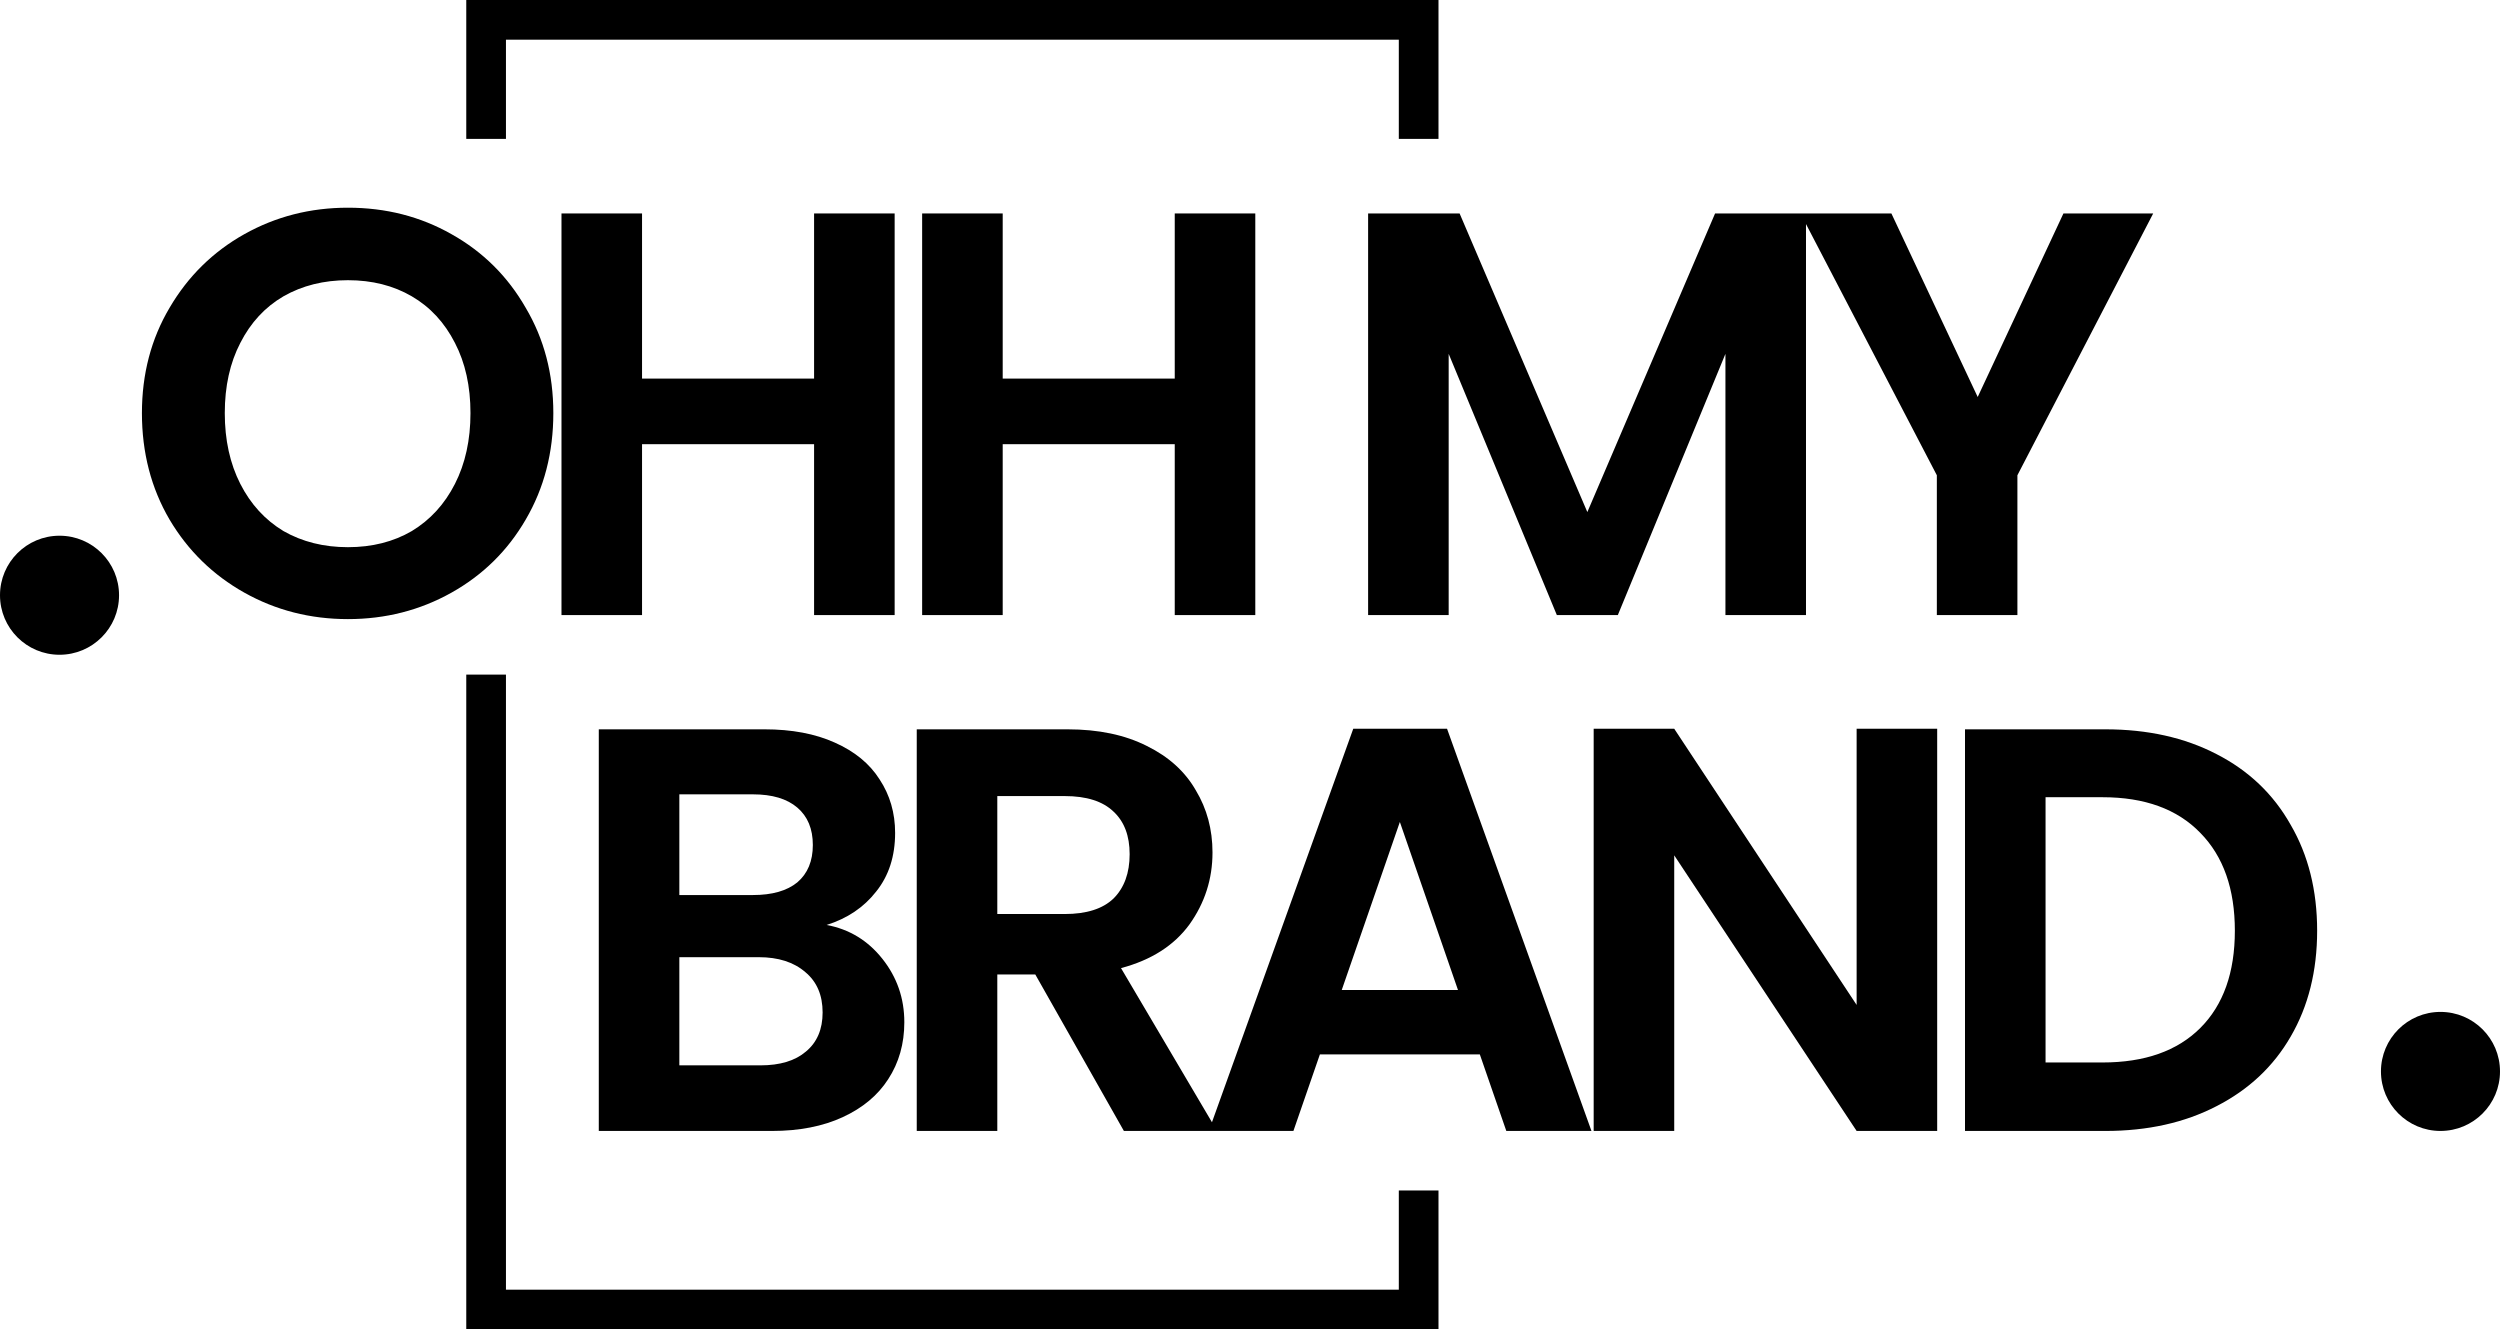
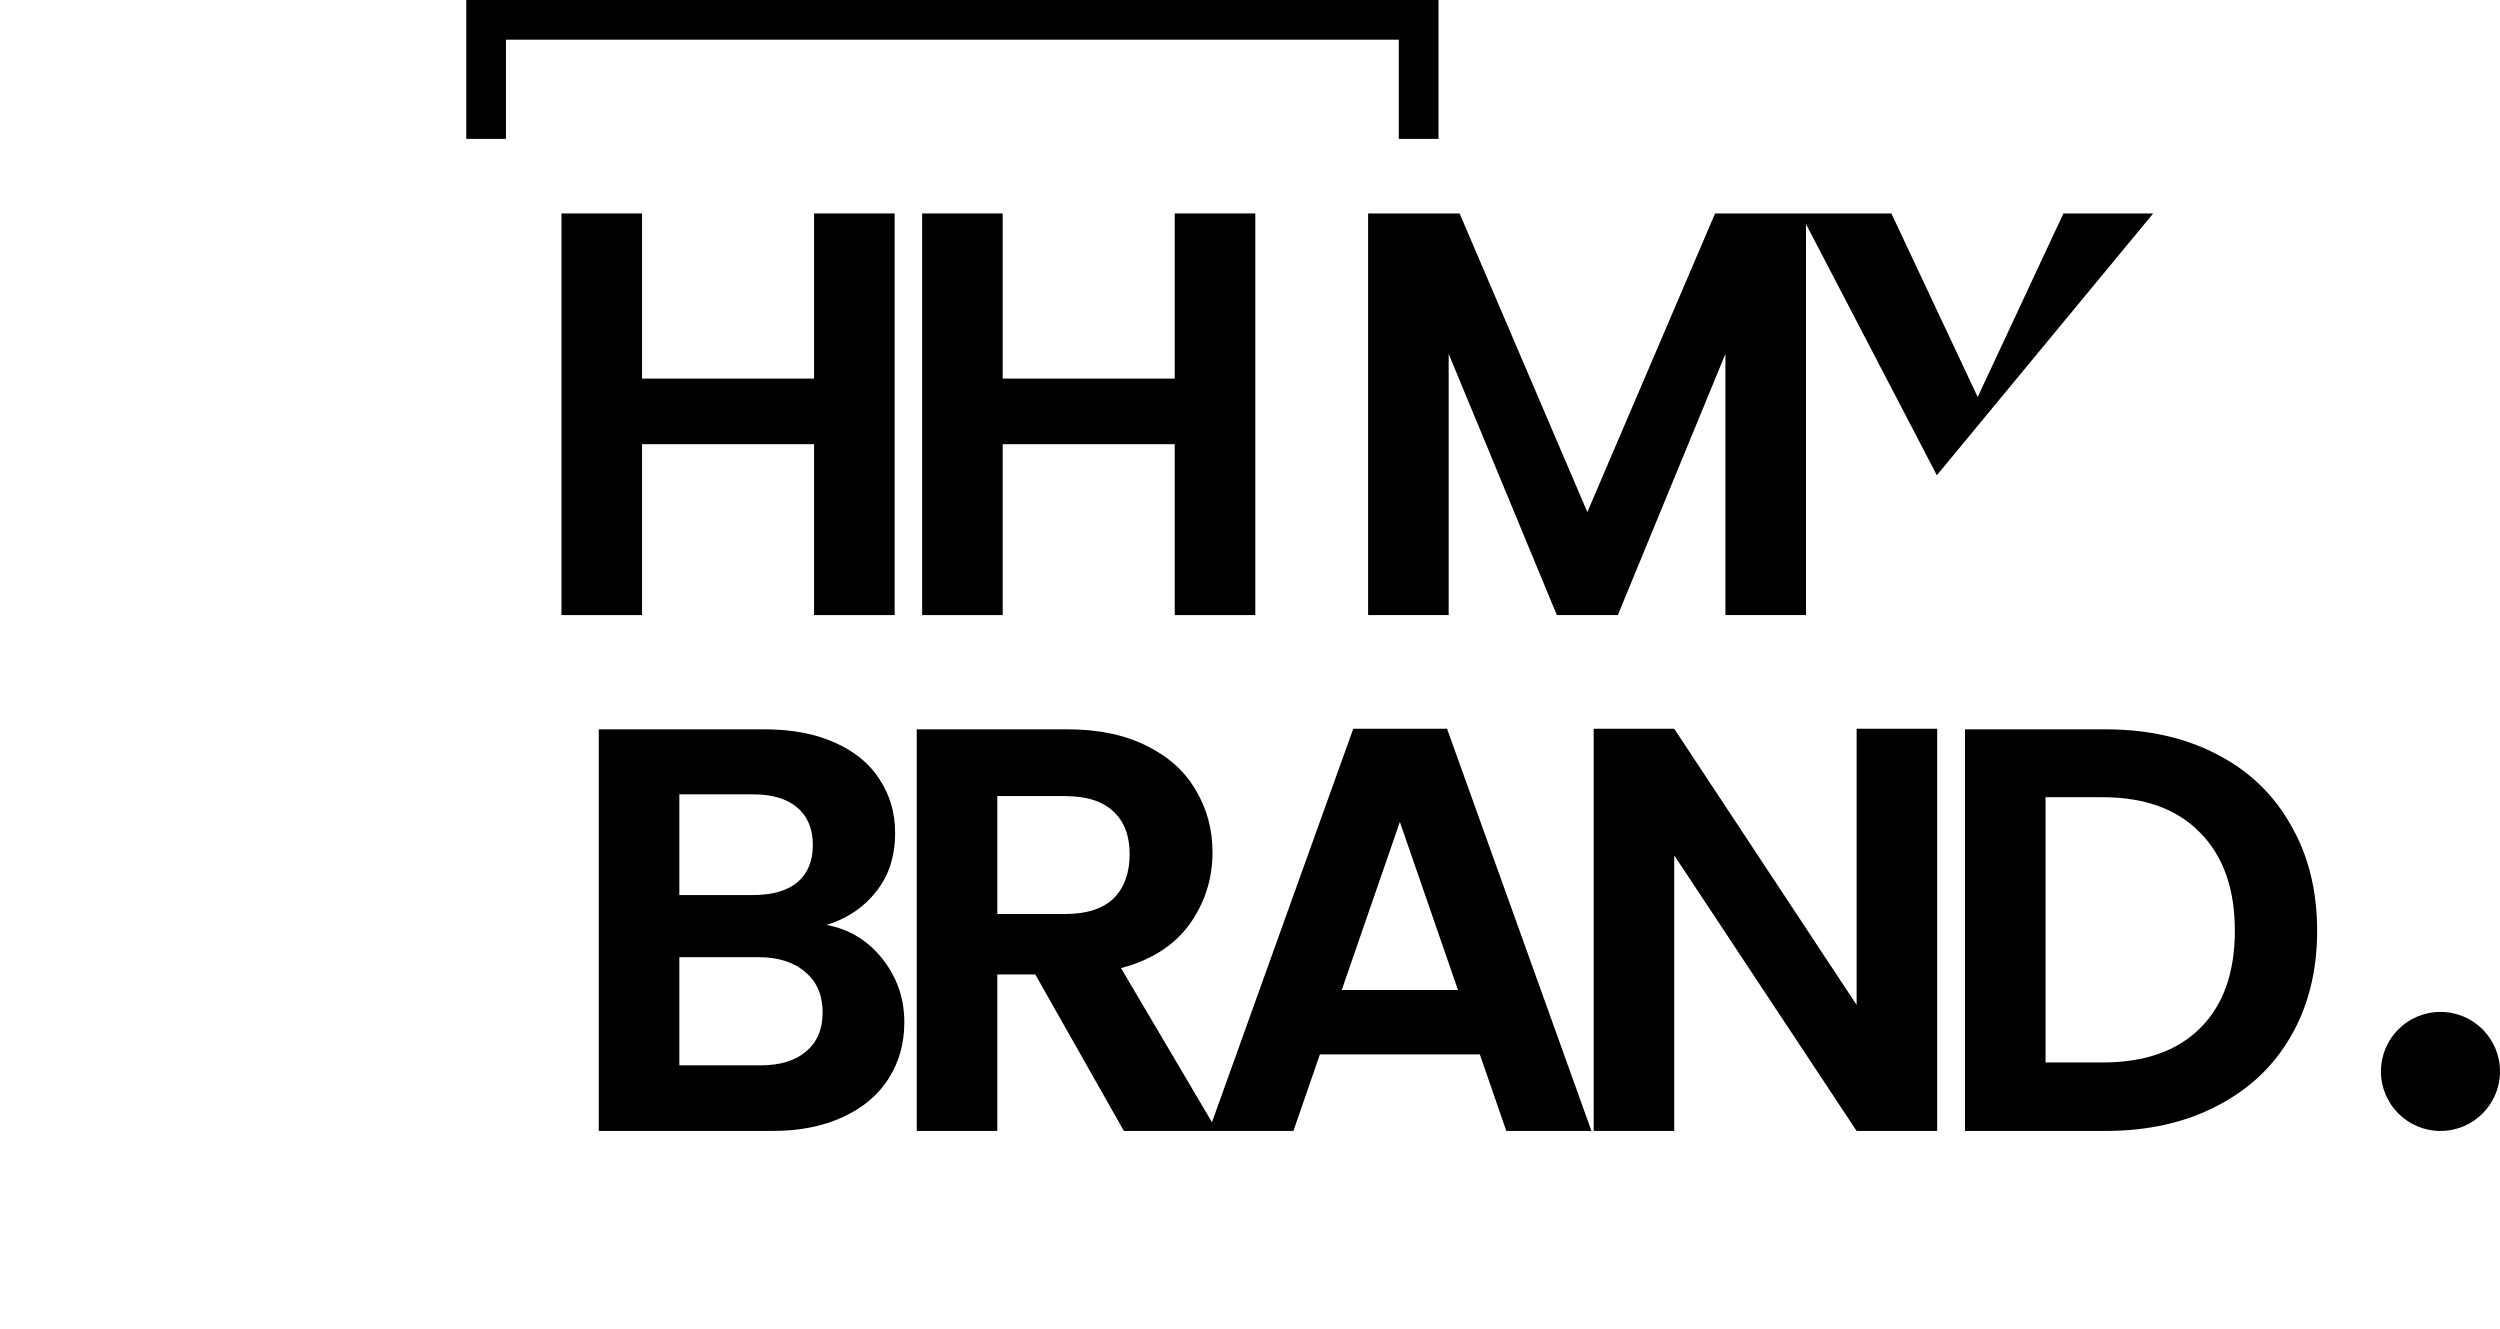
<svg xmlns="http://www.w3.org/2000/svg" width="126" height="67" viewBox="0 0 126 67" fill="none">
  <path d="M23.5 0H72.5V7H70.5V2H25.5V7H23.5V0Z" fill="black" />
-   <path fill-rule="evenodd" clip-rule="evenodd" d="M12.315 29.869C13.901 30.758 15.641 31.203 17.535 31.203C19.43 31.203 21.17 30.758 22.755 29.869C24.341 28.98 25.588 27.752 26.496 26.186C27.424 24.601 27.888 22.812 27.888 20.821C27.888 18.849 27.424 17.08 26.496 15.514C25.588 13.929 24.341 12.691 22.755 11.802C21.189 10.913 19.449 10.468 17.535 10.468C15.641 10.468 13.901 10.913 12.315 11.802C10.73 12.691 9.473 13.929 8.545 15.514C7.617 17.08 7.153 18.849 7.153 20.821C7.153 22.812 7.617 24.601 8.545 26.186C9.473 27.752 10.73 28.98 12.315 29.869ZM20.754 26.766C19.826 27.307 18.753 27.578 17.535 27.578C16.317 27.578 15.235 27.307 14.287 26.766C13.359 26.205 12.634 25.413 12.112 24.388C11.59 23.363 11.329 22.174 11.329 20.821C11.329 19.468 11.59 18.288 12.112 17.283C12.634 16.258 13.359 15.475 14.287 14.934C15.235 14.393 16.317 14.122 17.535 14.122C18.753 14.122 19.826 14.393 20.754 14.934C21.682 15.475 22.407 16.258 22.929 17.283C23.451 18.288 23.712 19.468 23.712 20.821C23.712 22.174 23.451 23.363 22.929 24.388C22.407 25.413 21.682 26.205 20.754 26.766Z" fill="black" />
  <path d="M45.09 31V10.758H41.03V19.081H32.359V10.758H28.299V31H32.359V22.387H41.03V31H45.09Z" fill="black" />
  <path d="M63.267 31V10.758H59.207V19.081H50.536V10.758H46.476V31H50.536V22.387H59.207V31H63.267Z" fill="black" />
-   <path d="M91.022 31V11.292L97.617 23.953V31H101.677V23.953L108.521 10.758H103.997L99.676 20.009L95.326 10.758H86.44L80.002 25.809L73.564 10.758H68.953V31H73.013V17.834L78.465 31H81.539L86.962 17.834V31H91.022Z" fill="black" />
+   <path d="M91.022 31V11.292L97.617 23.953V31V23.953L108.521 10.758H103.997L99.676 20.009L95.326 10.758H86.44L80.002 25.809L73.564 10.758H68.953V31H73.013V17.834L78.465 31H81.539L86.962 17.834V31H91.022Z" fill="black" />
  <path fill-rule="evenodd" clip-rule="evenodd" d="M44.476 48.329C43.741 47.401 42.804 46.831 41.663 46.618C42.707 46.289 43.538 45.729 44.157 44.936C44.795 44.143 45.114 43.157 45.114 41.978C45.114 40.973 44.853 40.074 44.331 39.281C43.828 38.488 43.074 37.87 42.069 37.425C41.083 36.98 39.904 36.758 38.531 36.758H30.179V57H38.908C40.281 57 41.47 56.768 42.475 56.304C43.48 55.84 44.244 55.202 44.766 54.39C45.307 53.559 45.578 52.602 45.578 51.519C45.578 50.32 45.211 49.257 44.476 48.329ZM37.951 45.11H34.239V40.035H37.951C38.918 40.035 39.662 40.257 40.184 40.702C40.706 41.147 40.967 41.775 40.967 42.587C40.967 43.399 40.706 44.027 40.184 44.472C39.662 44.897 38.918 45.11 37.951 45.11ZM40.619 52.998C40.078 53.462 39.314 53.694 38.328 53.694H34.239V48.242H38.241C39.227 48.242 40.01 48.493 40.59 48.996C41.17 49.479 41.46 50.156 41.46 51.026C41.46 51.877 41.18 52.534 40.619 52.998Z" fill="black" />
  <path fill-rule="evenodd" clip-rule="evenodd" d="M52.178 49.112L56.644 57H65.188L66.522 53.143H74.584L75.918 57H80.21L72.931 36.729H68.204L61.083 56.561L56.499 48.793C58.026 48.387 59.176 47.652 59.95 46.589C60.723 45.506 61.11 44.298 61.11 42.964C61.11 41.804 60.829 40.76 60.269 39.832C59.727 38.885 58.906 38.14 57.804 37.599C56.702 37.038 55.368 36.758 53.802 36.758H46.204V57H50.264V49.112H52.178ZM53.657 46.067H50.264V40.122H53.657C54.759 40.122 55.58 40.383 56.122 40.905C56.663 41.408 56.934 42.123 56.934 43.051C56.934 43.998 56.663 44.743 56.122 45.284C55.58 45.806 54.759 46.067 53.657 46.067ZM70.553 41.427L73.482 49.895H67.624L70.553 41.427Z" fill="black" />
  <path d="M93.574 57H97.634V36.729H93.574V50.649L84.381 36.729H80.321V57H84.381V43.109L93.574 57Z" fill="black" />
  <path fill-rule="evenodd" clip-rule="evenodd" d="M111.709 38.005C110.104 37.174 108.239 36.758 106.112 36.758H99.036V57H106.112C108.239 57 110.104 56.584 111.709 55.753C113.333 54.922 114.58 53.752 115.45 52.244C116.339 50.717 116.784 48.938 116.784 46.908C116.784 44.878 116.339 43.099 115.45 41.572C114.58 40.025 113.333 38.836 111.709 38.005ZM110.897 51.809C109.737 52.969 108.094 53.549 105.967 53.549H103.096V40.18H105.967C108.094 40.18 109.737 40.779 110.897 41.978C112.057 43.157 112.637 44.801 112.637 46.908C112.637 49.015 112.057 50.649 110.897 51.809Z" fill="black" />
-   <path d="M72.5 67V60H70.5V65L25.5 65L25.5 34H23.5L23.5 67L72.5 67Z" fill="black" />
-   <path d="M6 30C6 31.657 4.657 33 3 33C1.343 33 0 31.657 0 30C0 28.343 1.343 27 3 27C4.657 27 6 28.343 6 30Z" fill="black" />
  <path d="M123 57C124.657 57 126 55.657 126 54C126 52.343 124.657 51 123 51C121.343 51 120 52.343 120 54C120 55.657 121.343 57 123 57Z" fill="black" />
</svg>